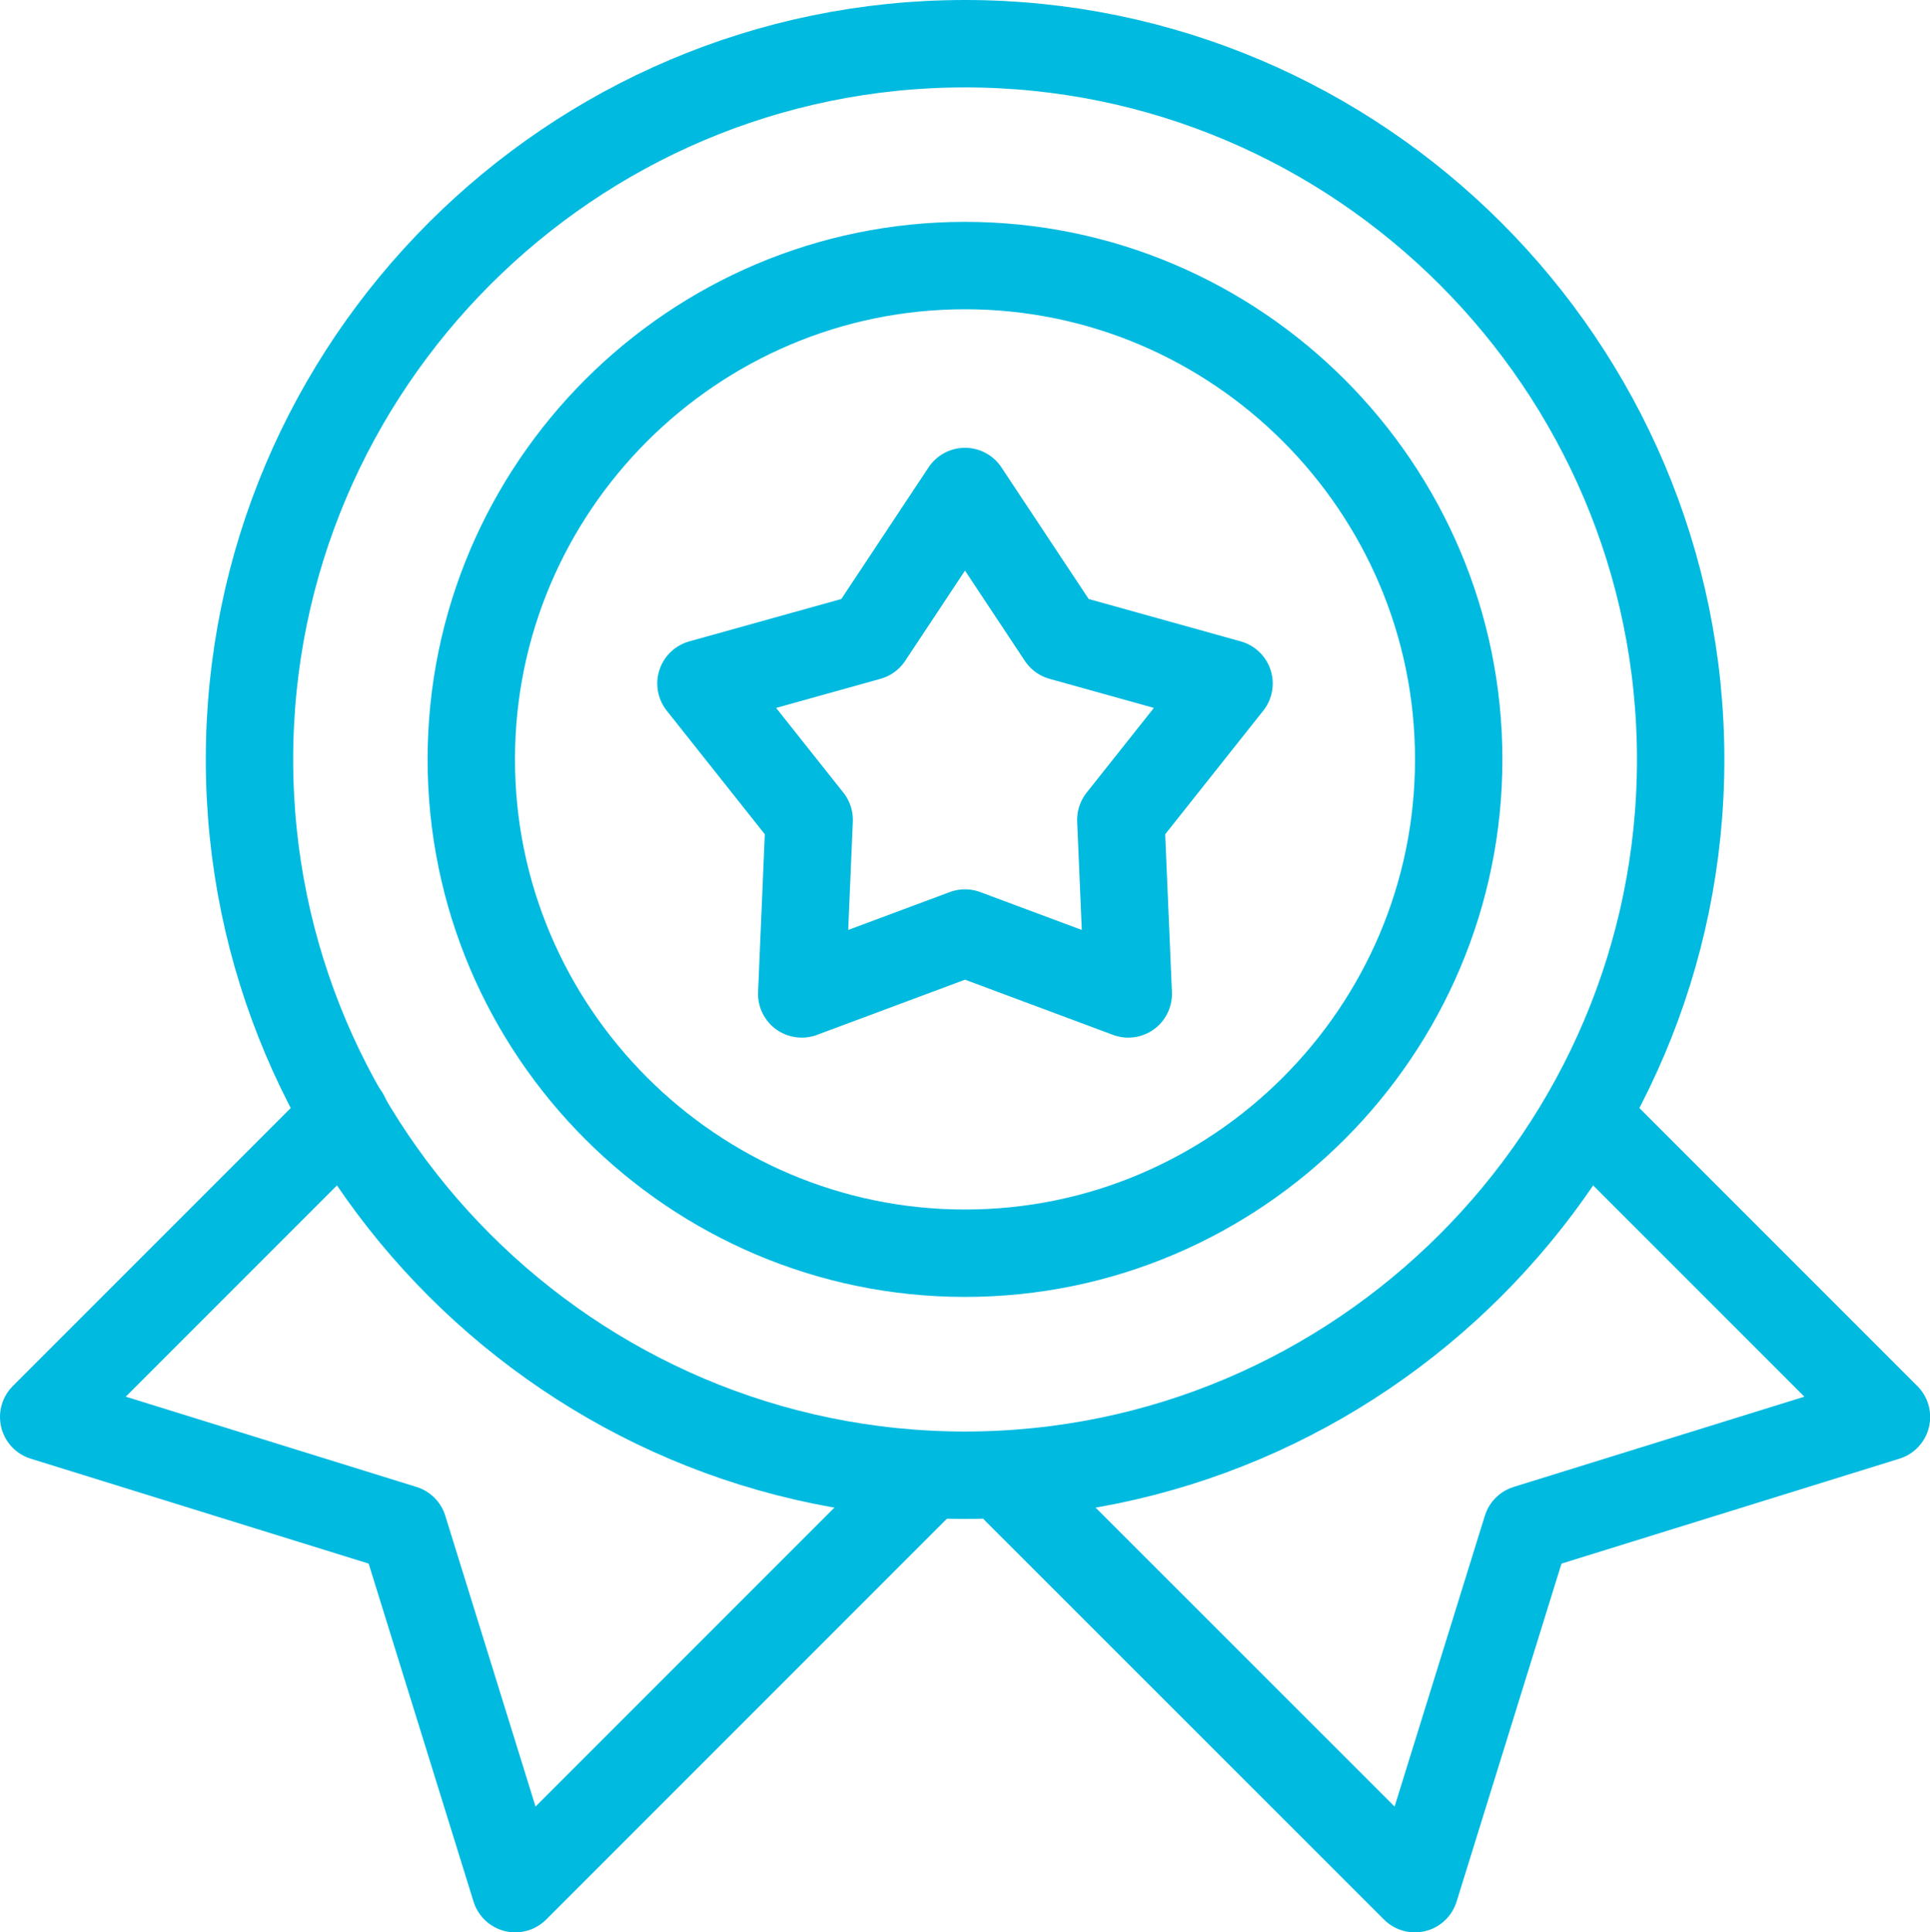
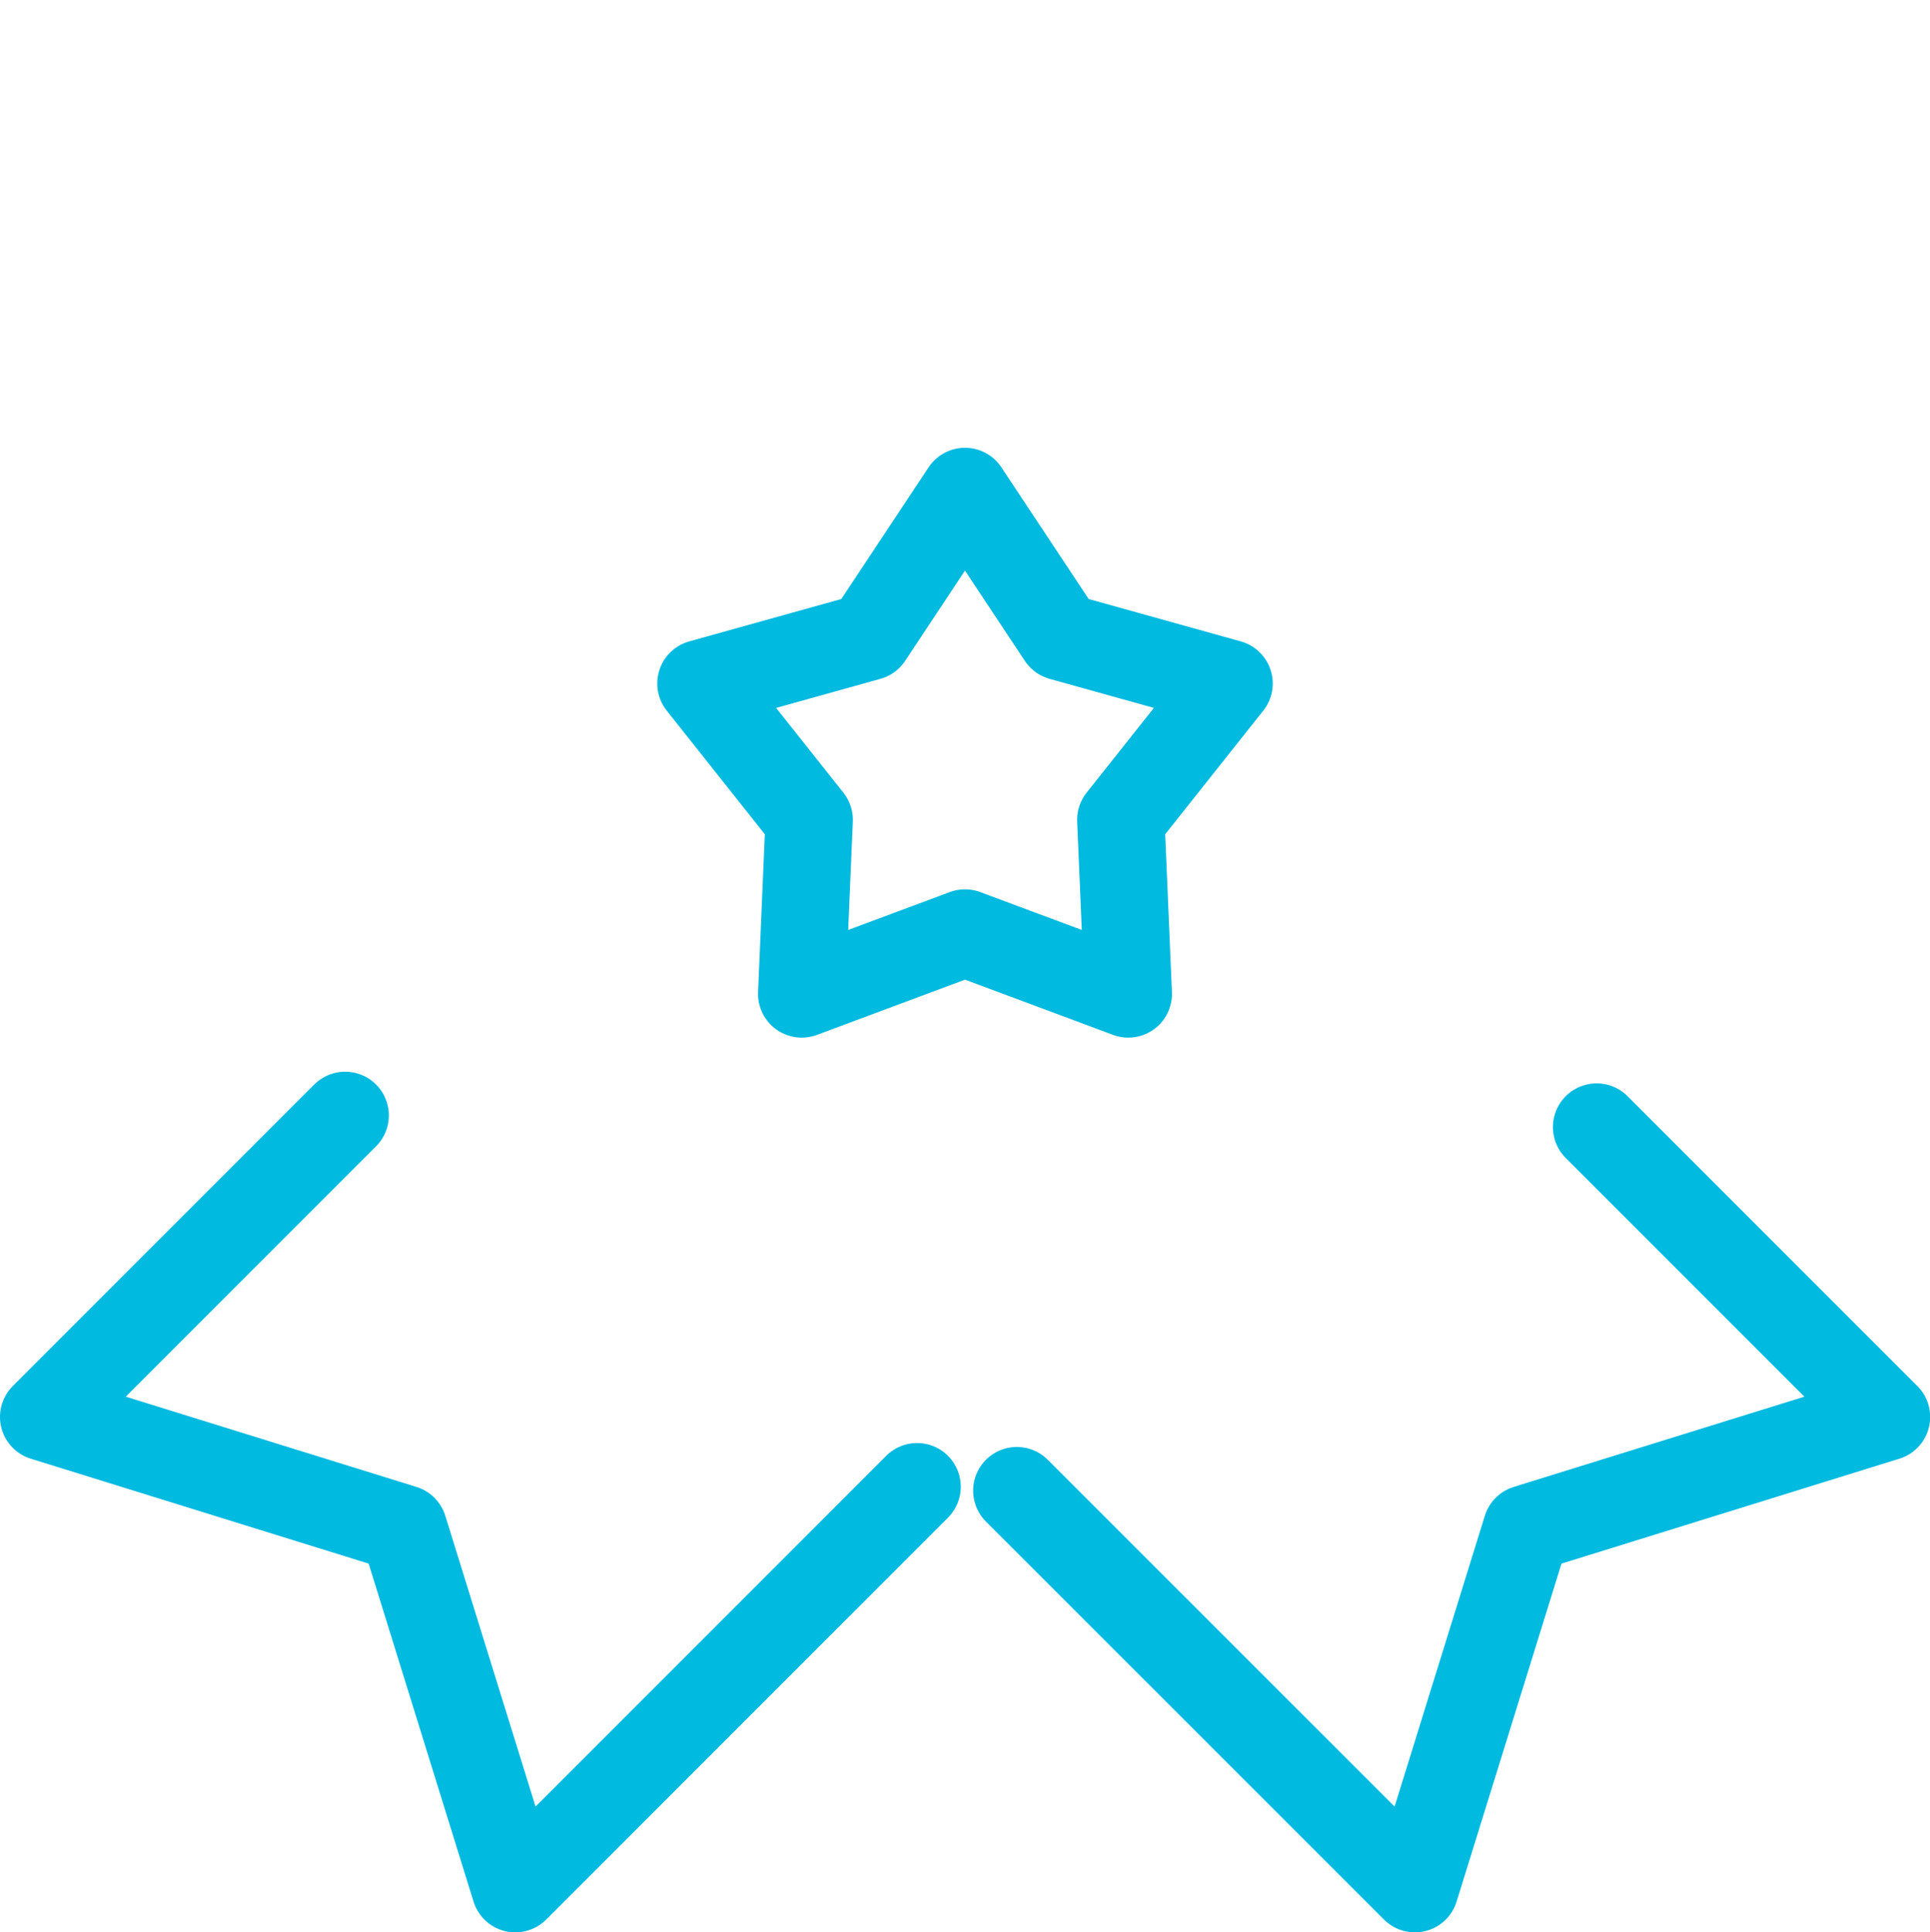
<svg xmlns="http://www.w3.org/2000/svg" id="_레이어_2" data-name="레이어 2" viewBox="0 0 132.52 132.65">
  <defs>
    <style>
      .cls-1 {
        fill: none;
        stroke: #00bae0;
        stroke-linecap: round;
        stroke-linejoin: round;
        stroke-width: 6px;
      }
    </style>
  </defs>
  <g id="Layer_4" data-name="Layer 4">
    <g id="awards">
      <path id="path_371" data-name="path 371" class="cls-1" d="M62.97,102.06l-27.59,27.59-7.67-24.71-24.71-7.67,20.7-20.7" />
      <path id="path_372" data-name="path 372" class="cls-1" d="M69.82,102.33l27.33,27.32,7.67-24.71,24.71-7.67-19.9-19.9" />
-       <path id="path_373" data-name="path 373" class="cls-1" d="M66.26,101.27c27.06,0,49.14-22.07,49.14-49.13S93.33,3,66.26,3,17.13,25.07,17.13,52.14s22.08,49.13,49.14,49.13Z" />
-       <path id="path_374" data-name="path 374" class="cls-1" d="M66.26,86.03c18.67,0,33.9-15.23,33.9-33.9s-15.23-33.9-33.9-33.9-33.9,15.22-33.9,33.9,15.23,33.9,33.9,33.9Z" />
      <path id="path_375" data-name="path 375" class="cls-1" d="M66.26,33.74l6.61,9.97,11.52,3.21-7.43,9.36.51,11.95-11.21-4.18-11.21,4.18.51-11.95-7.43-9.36,11.52-3.21,6.61-9.97Z" />
    </g>
  </g>
</svg>